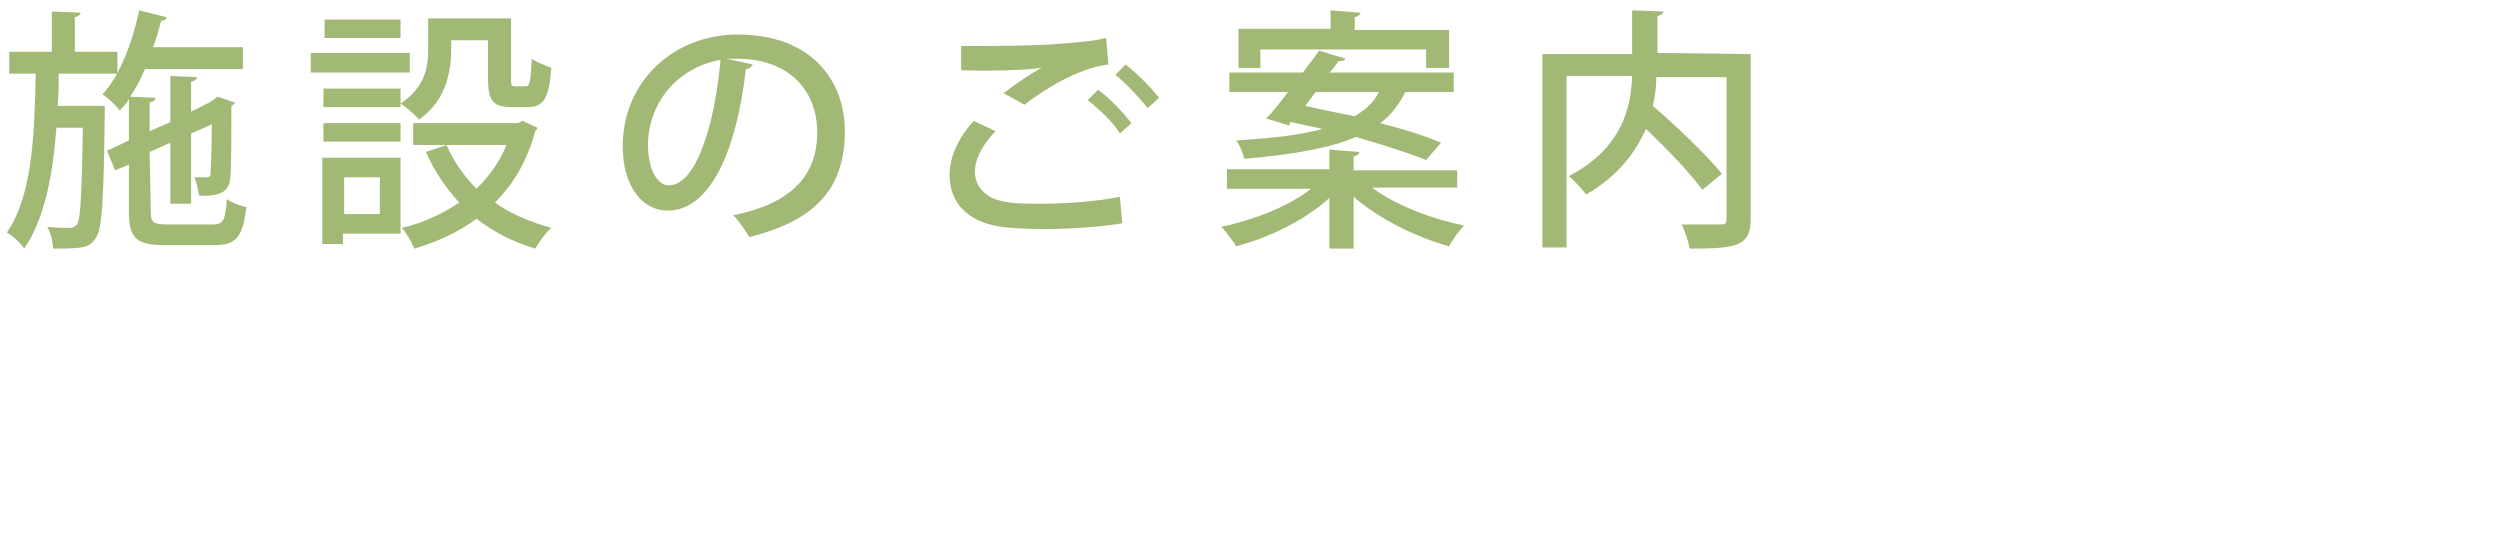
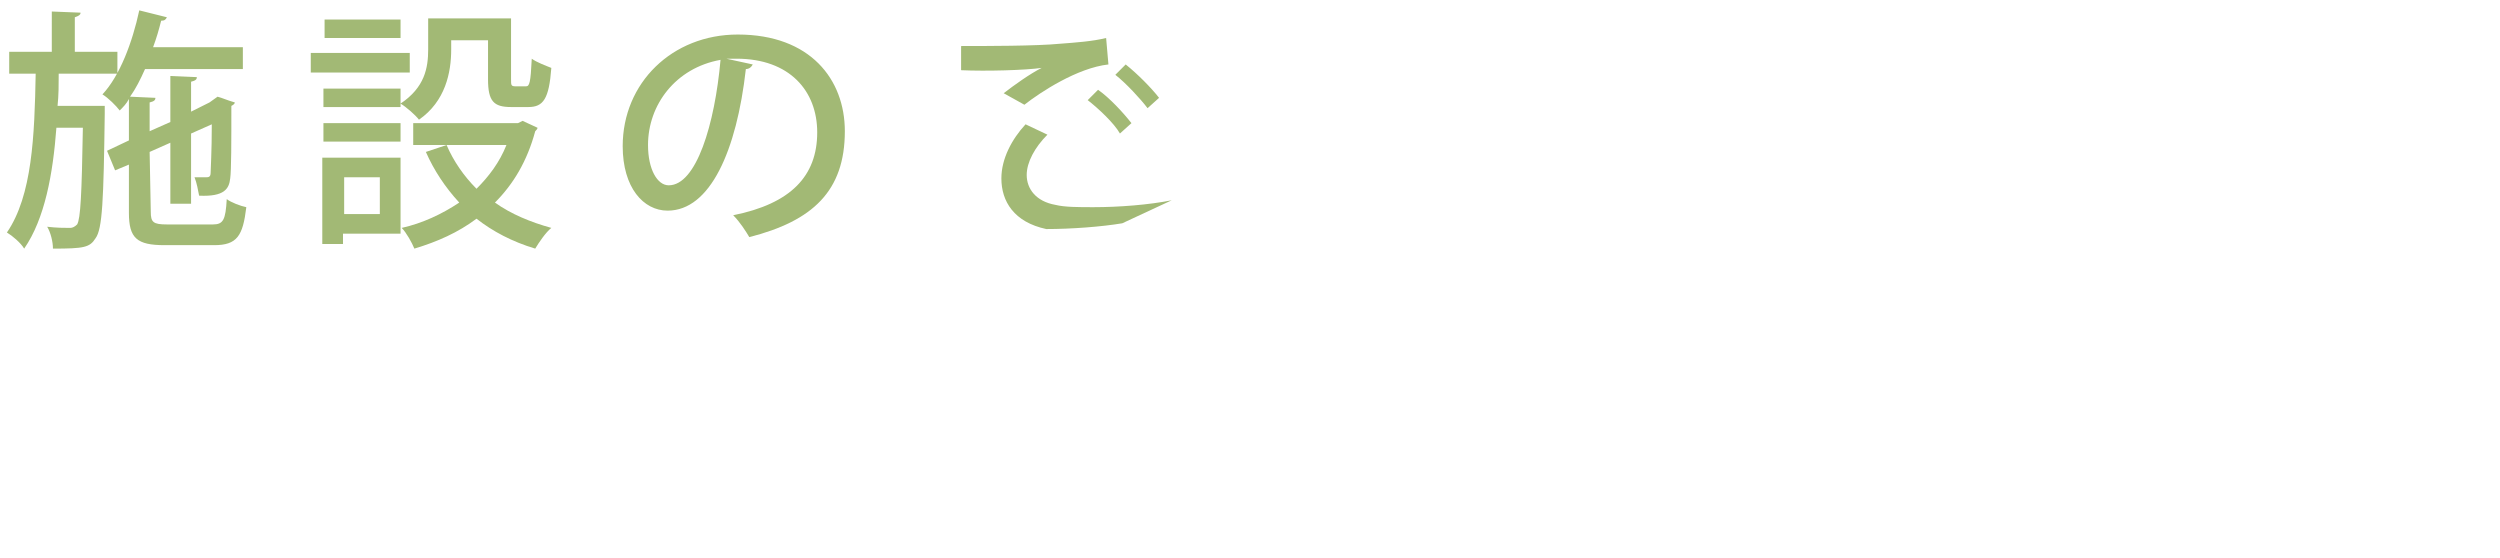
<svg xmlns="http://www.w3.org/2000/svg" version="1.1" id="レイヤー_1" x="0px" y="0px" viewBox="0 0 217.2 48.5" style="enable-background:new 0 0 217.2 48.5;" xml:space="preserve">
  <style type="text/css">
	.st0{fill:#A2B975;}
</style>
  <g>
    <g>
      <g>
        <path class="st0" d="M8.1,9.2h1c0,0.2,0,0.4,0,0.7c-0.1,7.5-0.2,10-0.8,10.8c-0.5,0.8-1,0.9-3.7,0.9c0-0.6-0.2-1.4-0.5-1.9     c0.8,0.1,1.6,0.1,2,0.1c0.2,0,0.4-0.1,0.6-0.3C7,19,7.1,16.9,7.2,11.1H4.9c-0.3,4-1,7.9-2.8,10.5c-0.3-0.5-1-1.1-1.5-1.4     C2.8,17,3,11.8,3.1,6.4H0.8V4.5h3.7V1L7,1.1c0,0.2-0.2,0.3-0.5,0.4v3h3.7v1.9H5.1c0,0.9,0,1.9-0.1,2.8H8.1z M13.1,18.4     c0,0.9,0.2,1.1,1.4,1.1h4c0.9,0,1.1-0.4,1.2-2.2c0.4,0.3,1.2,0.6,1.7,0.7c-0.3,2.5-0.8,3.3-2.8,3.3h-4.3c-2.4,0-3.1-0.6-3.1-2.8     v-4.2L10,14.8l-0.7-1.7l1.9-0.9V8.6c-0.2,0.4-0.5,0.7-0.8,1c-0.3-0.4-1-1.1-1.5-1.4c1.5-1.6,2.6-4.5,3.2-7.3l2.4,0.6     c-0.1,0.2-0.2,0.3-0.5,0.3c-0.2,0.8-0.4,1.5-0.7,2.3h7.8V6h-8.5c-0.4,0.9-0.8,1.7-1.3,2.4l2.2,0.1c0,0.2-0.1,0.3-0.5,0.4v2.5     l1.8-0.8v-4l2.3,0.1c0,0.2-0.1,0.3-0.5,0.4v2.6l1.6-0.8c0.3-0.2,0.4-0.3,0.7-0.5c0.4,0.1,0.8,0.3,1.5,0.5c0,0.1-0.1,0.2-0.3,0.3     c0,3.1,0,5.6-0.1,6.3c-0.1,0.9-0.5,1.6-2.7,1.5c-0.1-0.5-0.2-1.1-0.4-1.6c0.4,0,0.8,0,1,0s0.4,0,0.4-0.4c0-0.3,0.1-1.8,0.1-4.2     l-1.8,0.8v6.1h-1.8v-5.3L13,13.2L13.1,18.4L13.1,18.4z" />
        <path class="st0" d="M35.6,4.6v1.7H27V4.6H35.6z M34.8,13.7v6.6h-5v0.9H28v-7.5C28,13.7,34.8,13.7,34.8,13.7z M39.2,3.5v0.8     c0,2-0.5,4.5-2.8,6.1C36.1,10,35.3,9.3,34.8,9v0.3h-6.7V7.7h6.7V9c2.1-1.4,2.4-3.1,2.4-4.7V1.6h7.2v5.3c0,0.5,0,0.6,0.4,0.6h0.9     c0.3,0,0.4-0.3,0.5-2.4c0.4,0.3,1.2,0.6,1.7,0.8c-0.2,2.7-0.7,3.4-2,3.4h-1.5c-1.5,0-2-0.5-2-2.4V3.5H39.2z M28.1,12.3v-1.6h6.7     v1.6H28.1z M34.8,1.7v1.6h-6.6V1.7H34.8z M33,15.4h-3.1v3.2H33V15.4z M45.4,10.5l1.3,0.6c0,0.1-0.1,0.2-0.2,0.3     C45.8,14,44.6,16,43,17.6c1.4,1,3.1,1.7,4.9,2.2c-0.5,0.4-1.1,1.3-1.4,1.8c-2-0.6-3.7-1.5-5.1-2.6c-1.6,1.2-3.4,2-5.4,2.6     c-0.2-0.5-0.7-1.4-1.1-1.8c1.8-0.4,3.5-1.2,5-2.2c-1.2-1.3-2.2-2.8-2.9-4.4l1.8-0.6c0.6,1.4,1.5,2.7,2.6,3.8     c1.1-1.1,2-2.3,2.6-3.8h-8.1v-1.9H45L45.4,10.5z" />
        <path class="st0" d="M65.4,5.6C65.3,5.8,65.1,6,64.8,6C64,13.1,61.7,18.3,58,18.3c-2.1,0-3.9-2-3.9-5.6c0-5.5,4.3-9.7,10-9.7     c6.3,0,9.3,3.9,9.3,8.4c0,5.2-2.8,7.8-8.3,9.2c-0.3-0.5-0.8-1.3-1.4-1.9c5-1,7.3-3.4,7.3-7.2c0-3.6-2.4-6.4-7-6.4     c-0.3,0-0.6,0-0.9,0L65.4,5.6z M62.6,5.2c-3.9,0.7-6.3,3.9-6.3,7.4c0,2.1,0.8,3.5,1.8,3.5C60.5,16.1,62.1,10.8,62.6,5.2z" />
-         <path class="st0" d="M97.5,19.4c-1.8,0.3-4.4,0.5-6.6,0.5c-1.9,0-3.6-0.1-4.5-0.3c-2.8-0.6-3.9-2.4-3.9-4.4     c0-1.7,0.9-3.4,2.1-4.7l1.9,0.9c-1.1,1.1-1.8,2.4-1.8,3.5c0,1.2,0.8,2.3,2.5,2.6c0.8,0.2,2,0.2,3.3,0.2c2.2,0,4.8-0.2,6.8-0.6     L97.5,19.4z M87.2,8.1c0.9-0.7,2.3-1.7,3.3-2.2l0,0c-1.4,0.2-4.8,0.3-7,0.2c0-0.6,0-1.6,0-2.1c2.1,0,6.6,0,8.6-0.2     c1.3-0.1,2.8-0.2,4-0.5l0.2,2.3C93.6,5.9,90.4,8,89,9.1L87.2,8.1z M97.3,11.6c-0.5-0.9-1.9-2.2-2.8-2.9l0.9-0.9     c1,0.7,2.2,2,2.9,2.9L97.3,11.6z M99.7,9.4c-0.6-0.8-1.9-2.2-2.8-2.9l0.9-0.9c1,0.8,2.2,2,2.9,2.9L99.7,9.4z" />
-         <path class="st0" d="M126.6,16.3h-7.4c2,1.5,5.1,2.7,8,3.3c-0.4,0.4-1,1.2-1.3,1.8c-2.9-0.8-6.1-2.4-8.3-4.3v4.5h-2.1v-4.4     c-2.1,1.9-5.1,3.4-8.1,4.2c-0.3-0.5-0.9-1.3-1.3-1.7c2.9-0.6,5.9-1.8,7.8-3.3h-7.3v-1.7h8.9V13l2.6,0.2c0,0.2-0.2,0.3-0.5,0.4     v1.2h9C126.6,14.8,126.6,16.3,126.6,16.3z M112,10.9l-2-0.6c0.6-0.6,1.3-1.5,1.9-2.3h-5.1V6.3h6.4c0.5-0.7,1-1.3,1.4-1.9l2.3,0.7     c-0.1,0.2-0.3,0.2-0.6,0.2c-0.2,0.3-0.5,0.7-0.8,1h10.8V8h-4.2c-0.6,1.1-1.2,2-2.2,2.7c2,0.5,3.9,1.1,5.3,1.7l-1.3,1.5     c-1.5-0.6-3.7-1.3-6.1-2c-2.1,0.9-5.1,1.5-9.7,1.9c-0.1-0.5-0.4-1.2-0.7-1.6c3.3-0.2,5.7-0.5,7.5-1c-0.9-0.2-1.9-0.4-2.8-0.6     L112,10.9z M109.5,4.3v1.6h-1.9V2.5h8V0.9l2.6,0.2c0,0.2-0.2,0.3-0.5,0.4v1.1h8.2v3.3h-2V4.3H109.5z M113.4,9.2     c1.3,0.3,2.8,0.6,4.3,0.9c1-0.6,1.7-1.3,2.1-2.1h-5.5L113.4,9.2z" />
-         <path class="st0" d="M152.1,4.7V19c0,2.4-1.2,2.6-5.3,2.6c-0.1-0.6-0.4-1.5-0.7-2.1c0.9,0,1.8,0,2.4,0h1c0.4,0,0.5-0.1,0.5-0.5     V6.7h-6.1c0,0.8-0.1,1.7-0.3,2.5c2.1,1.8,4.7,4.3,6,5.9l-1.7,1.4c-1-1.4-3-3.5-4.9-5.3c-0.9,2-2.4,4.1-5.2,5.7     c-0.3-0.4-1-1.2-1.5-1.6c4.6-2.4,5.4-5.9,5.5-8.7h-5.7v14.9H134V4.7h7.8V0.9l2.7,0.1c0,0.2-0.2,0.3-0.5,0.4v3.2L152.1,4.7     L152.1,4.7z" />
+         <path class="st0" d="M97.5,19.4c-1.8,0.3-4.4,0.5-6.6,0.5c-2.8-0.6-3.9-2.4-3.9-4.4     c0-1.7,0.9-3.4,2.1-4.7l1.9,0.9c-1.1,1.1-1.8,2.4-1.8,3.5c0,1.2,0.8,2.3,2.5,2.6c0.8,0.2,2,0.2,3.3,0.2c2.2,0,4.8-0.2,6.8-0.6     L97.5,19.4z M87.2,8.1c0.9-0.7,2.3-1.7,3.3-2.2l0,0c-1.4,0.2-4.8,0.3-7,0.2c0-0.6,0-1.6,0-2.1c2.1,0,6.6,0,8.6-0.2     c1.3-0.1,2.8-0.2,4-0.5l0.2,2.3C93.6,5.9,90.4,8,89,9.1L87.2,8.1z M97.3,11.6c-0.5-0.9-1.9-2.2-2.8-2.9l0.9-0.9     c1,0.7,2.2,2,2.9,2.9L97.3,11.6z M99.7,9.4c-0.6-0.8-1.9-2.2-2.8-2.9l0.9-0.9c1,0.8,2.2,2,2.9,2.9L99.7,9.4z" />
      </g>
    </g>
  </g>
</svg>